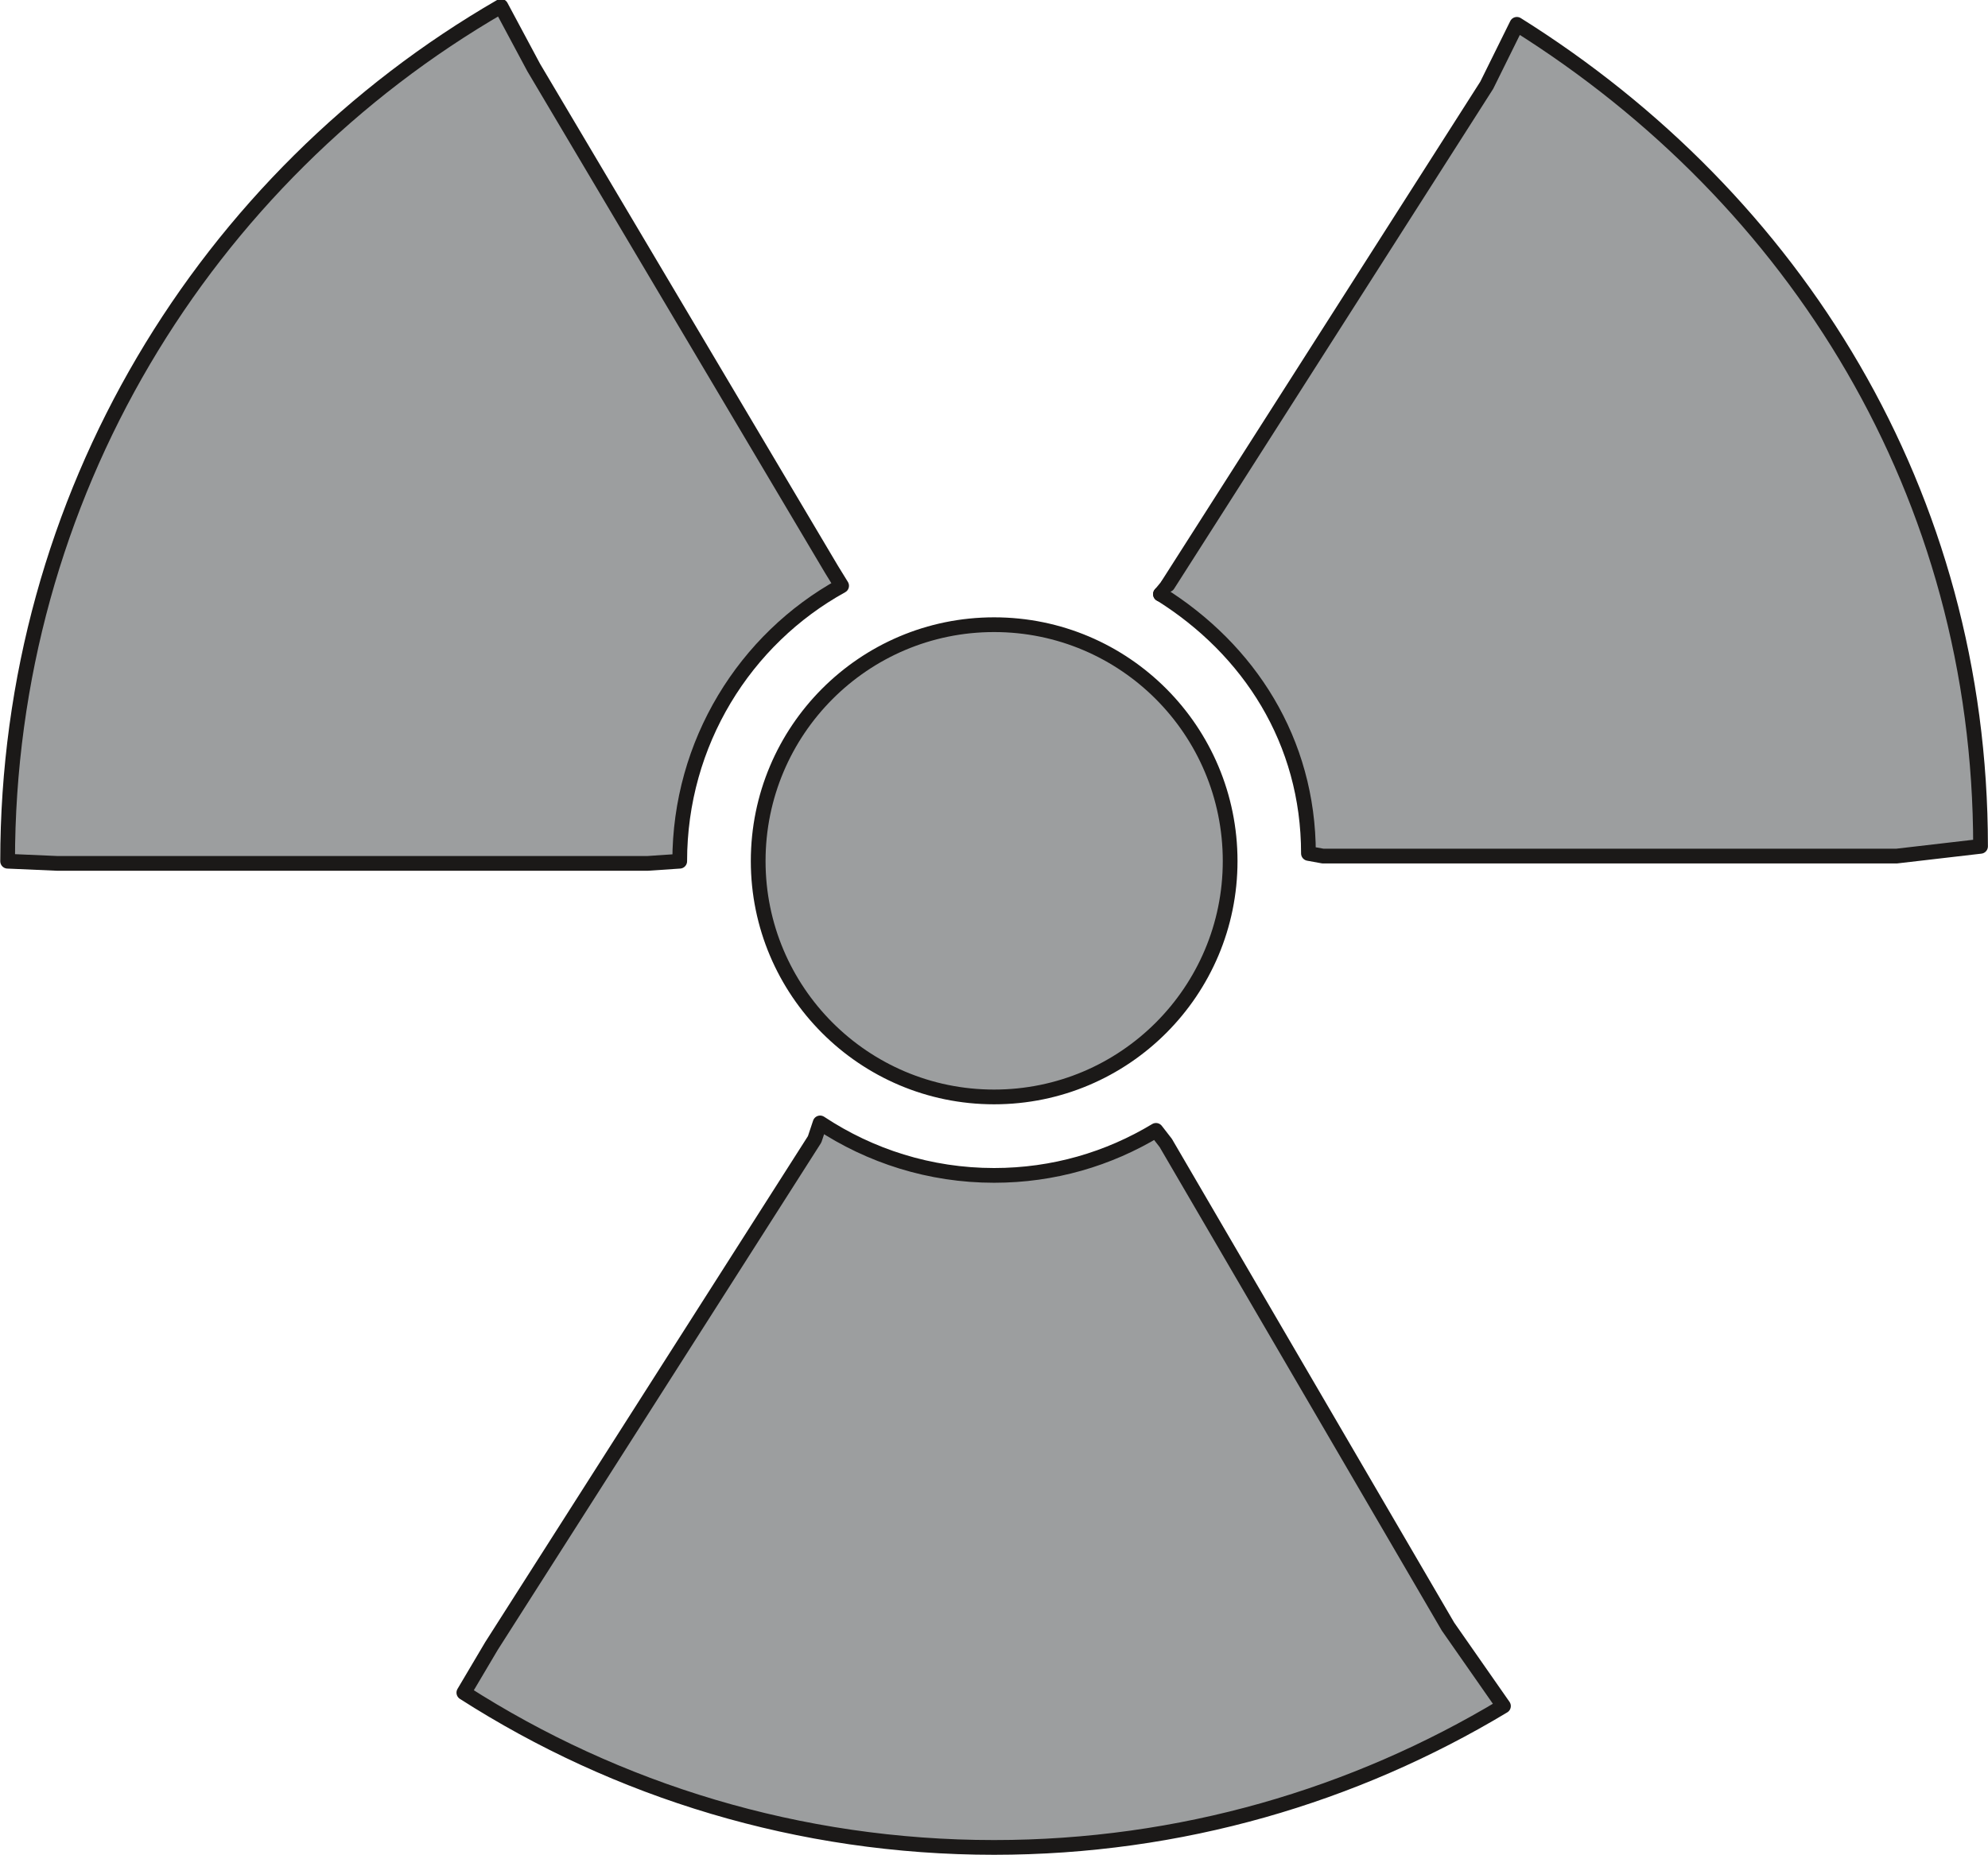
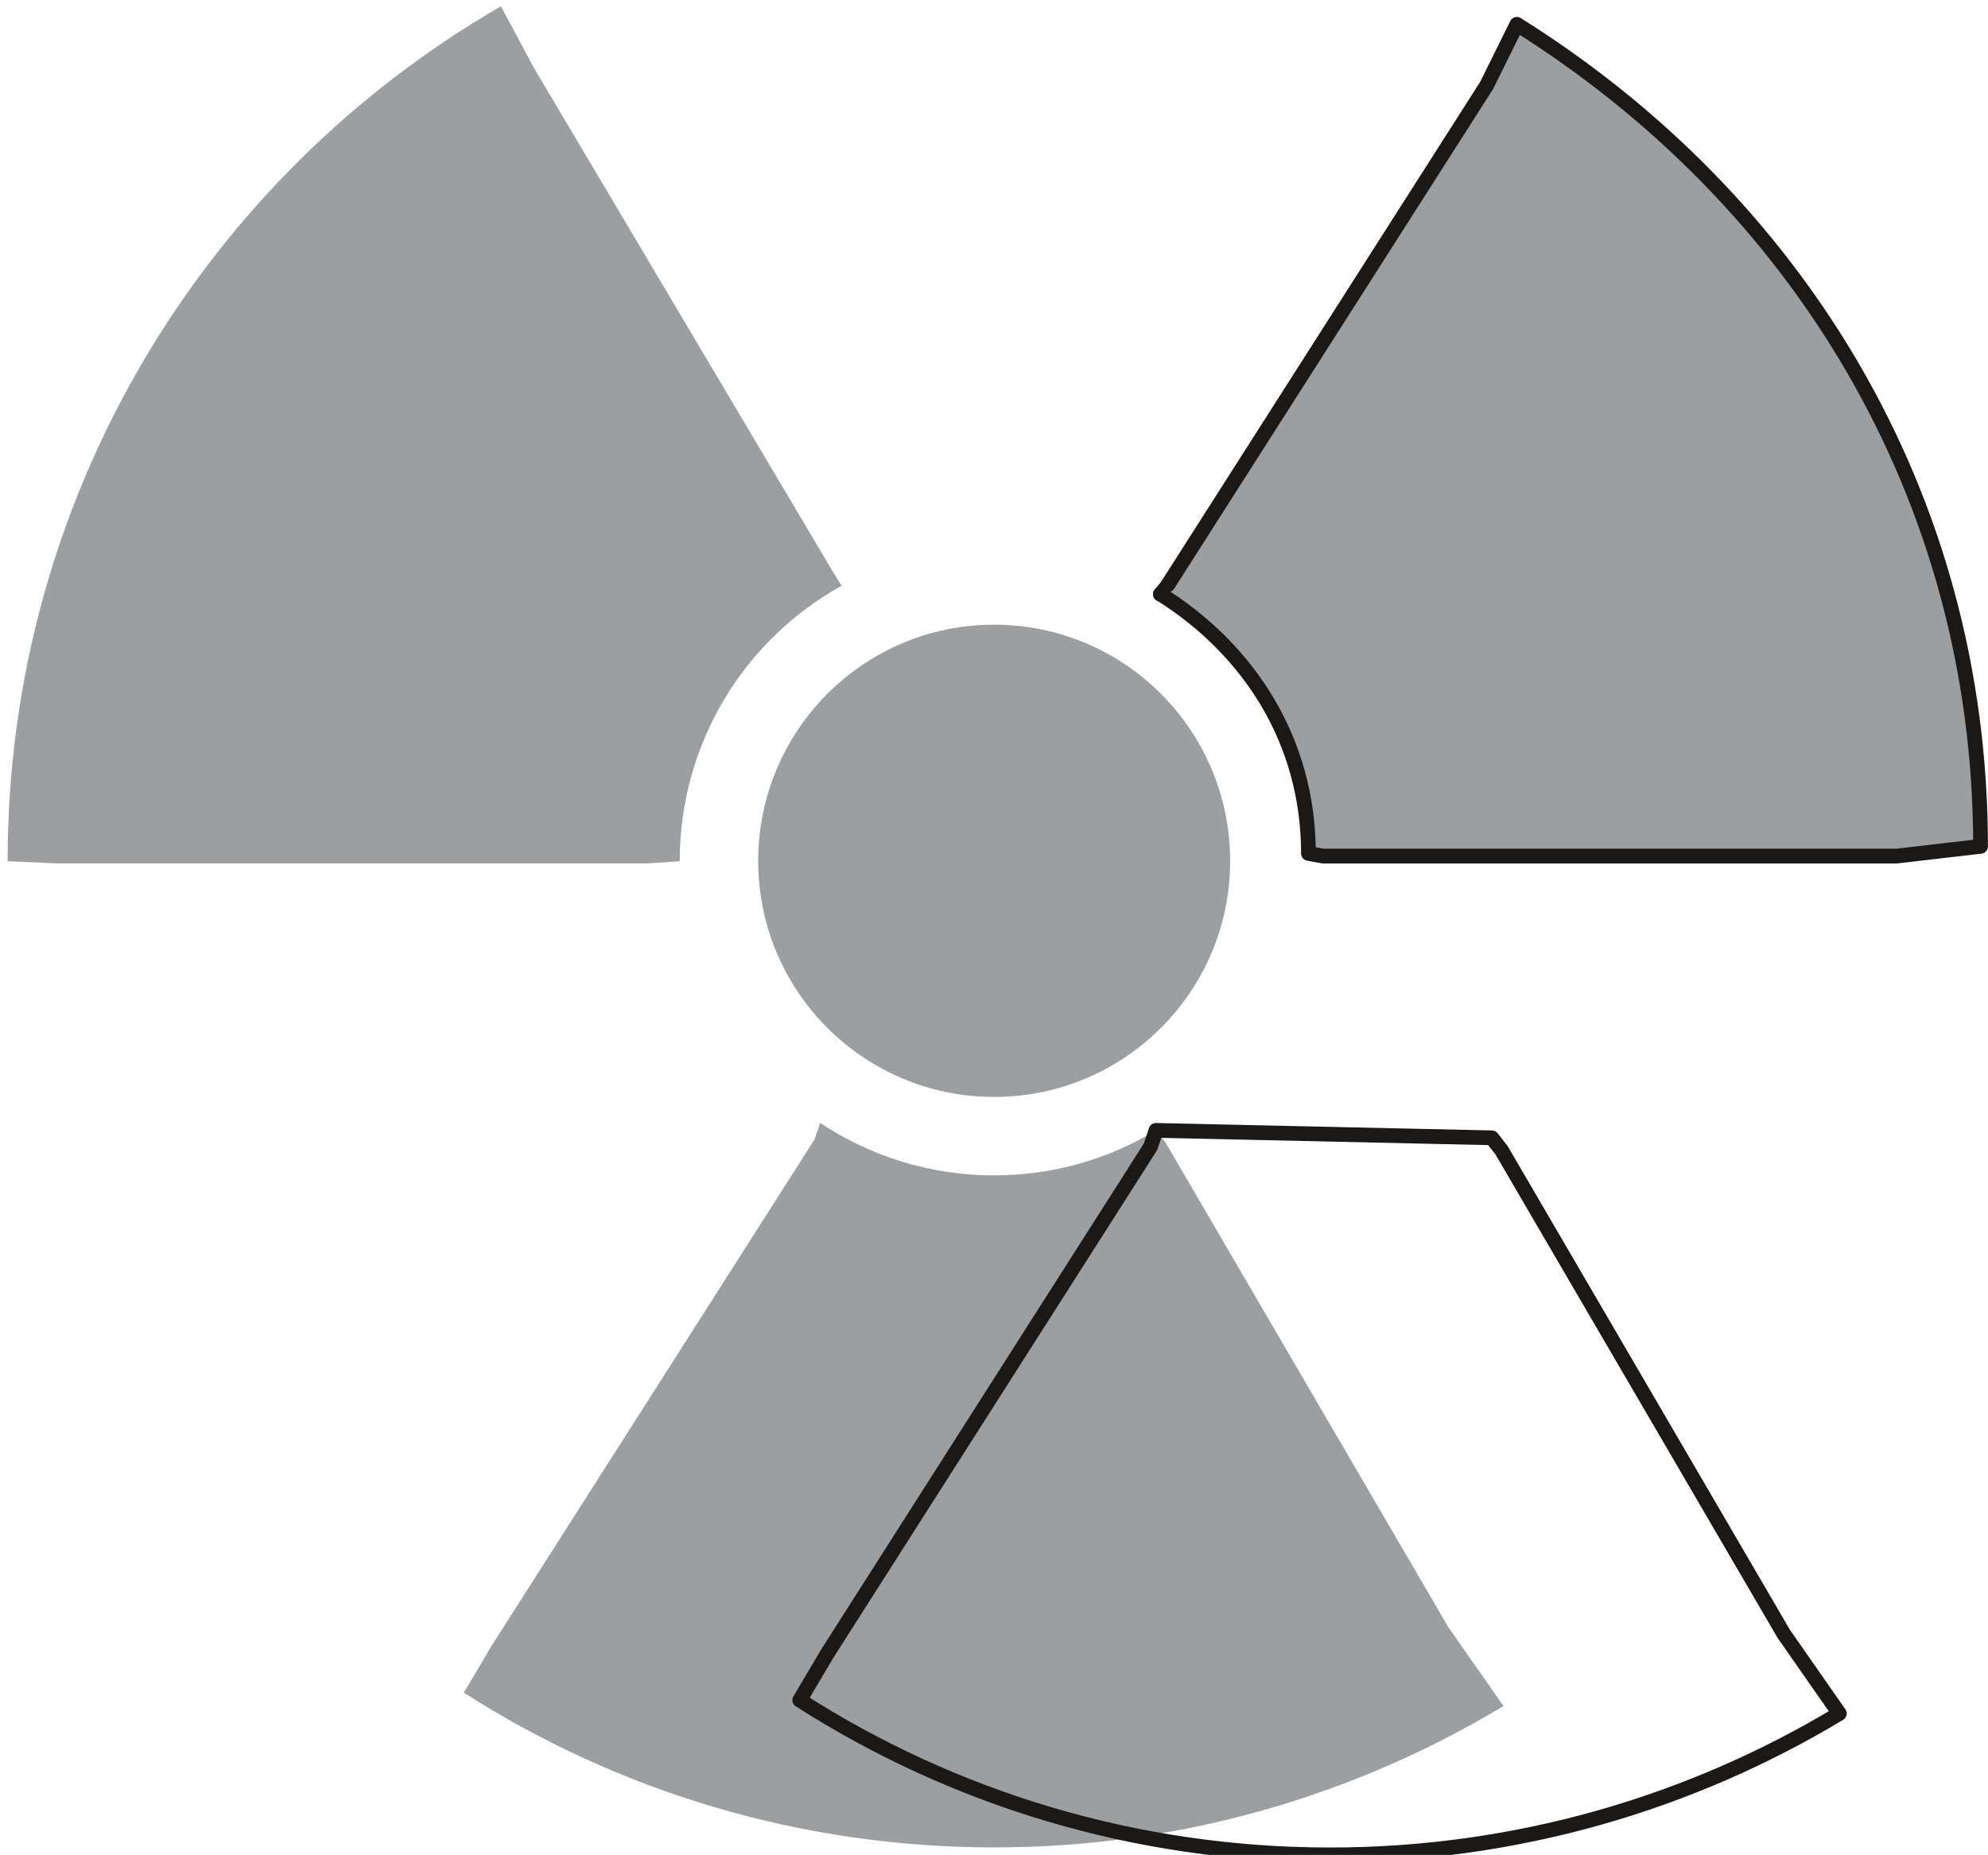
<svg xmlns="http://www.w3.org/2000/svg" xml:space="preserve" width="453.883" height="423.534" fill-rule="evenodd" stroke-linejoin="round" stroke-width="28.222" preserveAspectRatio="xMidYMid" version="1.2" viewBox="0 0 12009 11206">
  <defs class="ClipPathGroup">
    <clipPath id="a" clipPathUnits="userSpaceOnUse">
      <path d="M0 0h12009v11206H0z" />
    </clipPath>
  </defs>
  <g class="SlideGroup">
    <g class="Slide" clip-path="url(#a)">
      <g class="Page">
        <g class="com.sun.star.drawing.ClosedBezierShape">
          <path fill="none" d="M4535 3729h2942v2944H4535z" class="BoundingBox" />
          <path fill="#9C9E9F" d="M6005 6627c789 0 1426-640 1426-1425 0-788-637-1428-1426-1428-788 0-1425 640-1425 1428 0 785 637 1425 1425 1425Z" />
-           <path fill="none" stroke="#1B1918" stroke-linecap="round" stroke-linejoin="miter" stroke-width="89" d="M6005 6627c789 0 1426-640 1426-1425 0-788-637-1428-1426-1428-788 0-1425 640-1425 1428 0 785 637 1425 1425 1425Z" />
        </g>
        <g class="com.sun.star.drawing.PolyPolygonShape">
          <path fill="none" d="M7010 3533h48v58h-48z" class="BoundingBox" />
        </g>
        <g fill="none" class="com.sun.star.drawing.LineShape">
          <path d="M6965 3488h138v148h-138z" class="BoundingBox" />
          <path stroke="#1B1918" stroke-linecap="round" stroke-linejoin="miter" stroke-width="89" d="m7057 3533-47 57" />
        </g>
        <g class="com.sun.star.drawing.ClosedBezierShape">
          <path fill="none" d="M2741 6714h6406v4493H2741z" class="BoundingBox" />
          <path fill="#9C9E9F" d="M6983 6829c-287 173-619 272-978 272-388 0-749-117-1051-317l-33 99-1952 3061-167 282c924 592 2025 935 3203 935 1126 0 2178-313 3077-854l-335-480-1705-2922-59-76Z" />
-           <path fill="none" stroke="#1B1918" stroke-linecap="round" stroke-linejoin="miter" stroke-width="89" d="M6983 6829c-287 173-619 272-978 272-388 0-749-117-1051-317l-33 99-1952 3061-167 282c924 592 2025 935 3203 935 1126 0 2178-313 3077-854l-335-480-1705-2922-59-76Z" />
+           <path fill="none" stroke="#1B1918" stroke-linecap="round" stroke-linejoin="miter" stroke-width="89" d="M6983 6829l-33 99-1952 3061-167 282c924 592 2025 935 3203 935 1126 0 2178-313 3077-854l-335-480-1705-2922-59-76Z" />
        </g>
        <g class="com.sun.star.drawing.ClosedBezierShape">
          <path fill="none" d="M1-24h5147v5286H1z" class="BoundingBox" />
          <path fill="#9C9E9F" d="m3026 38 198 370 1799 3032 61 99c-584 322-978 948-978 1664l-193 13H345l-299-13C46 2995 1242 1069 3026 38Z" />
-           <path fill="none" stroke="#1B1918" stroke-linecap="round" stroke-linejoin="miter" stroke-width="89" d="m3026 38 198 370 1799 3032 61 99c-584 322-978 948-978 1664l-193 13H345l-299-13C46 2995 1242 1069 3026 38Z" />
        </g>
        <g class="com.sun.star.drawing.ClosedBezierShape">
-           <path fill="none" d="M7010 146h4955v5027H7010z" class="BoundingBox" />
          <path fill="#9C9E9F" d="M7010 3589c535 335 894 887 894 1567l88 16h3464l508-59c0-2131-1118-3912-2801-4966l-182 368-1926 3018-45 56Z" />
        </g>
        <g fill="none" class="com.sun.star.drawing.OpenBezierShape">
          <path d="M6965 83h5045v5135H6965z" class="BoundingBox" />
          <path stroke="#1B1918" stroke-linecap="round" stroke-linejoin="miter" stroke-width="89" d="M7010 3589c535 335 894 887 894 1567l88 16h3464l508-59c0-2131-1118-3912-2801-4966l-182 368-1926 3018" />
        </g>
      </g>
    </g>
  </g>
</svg>